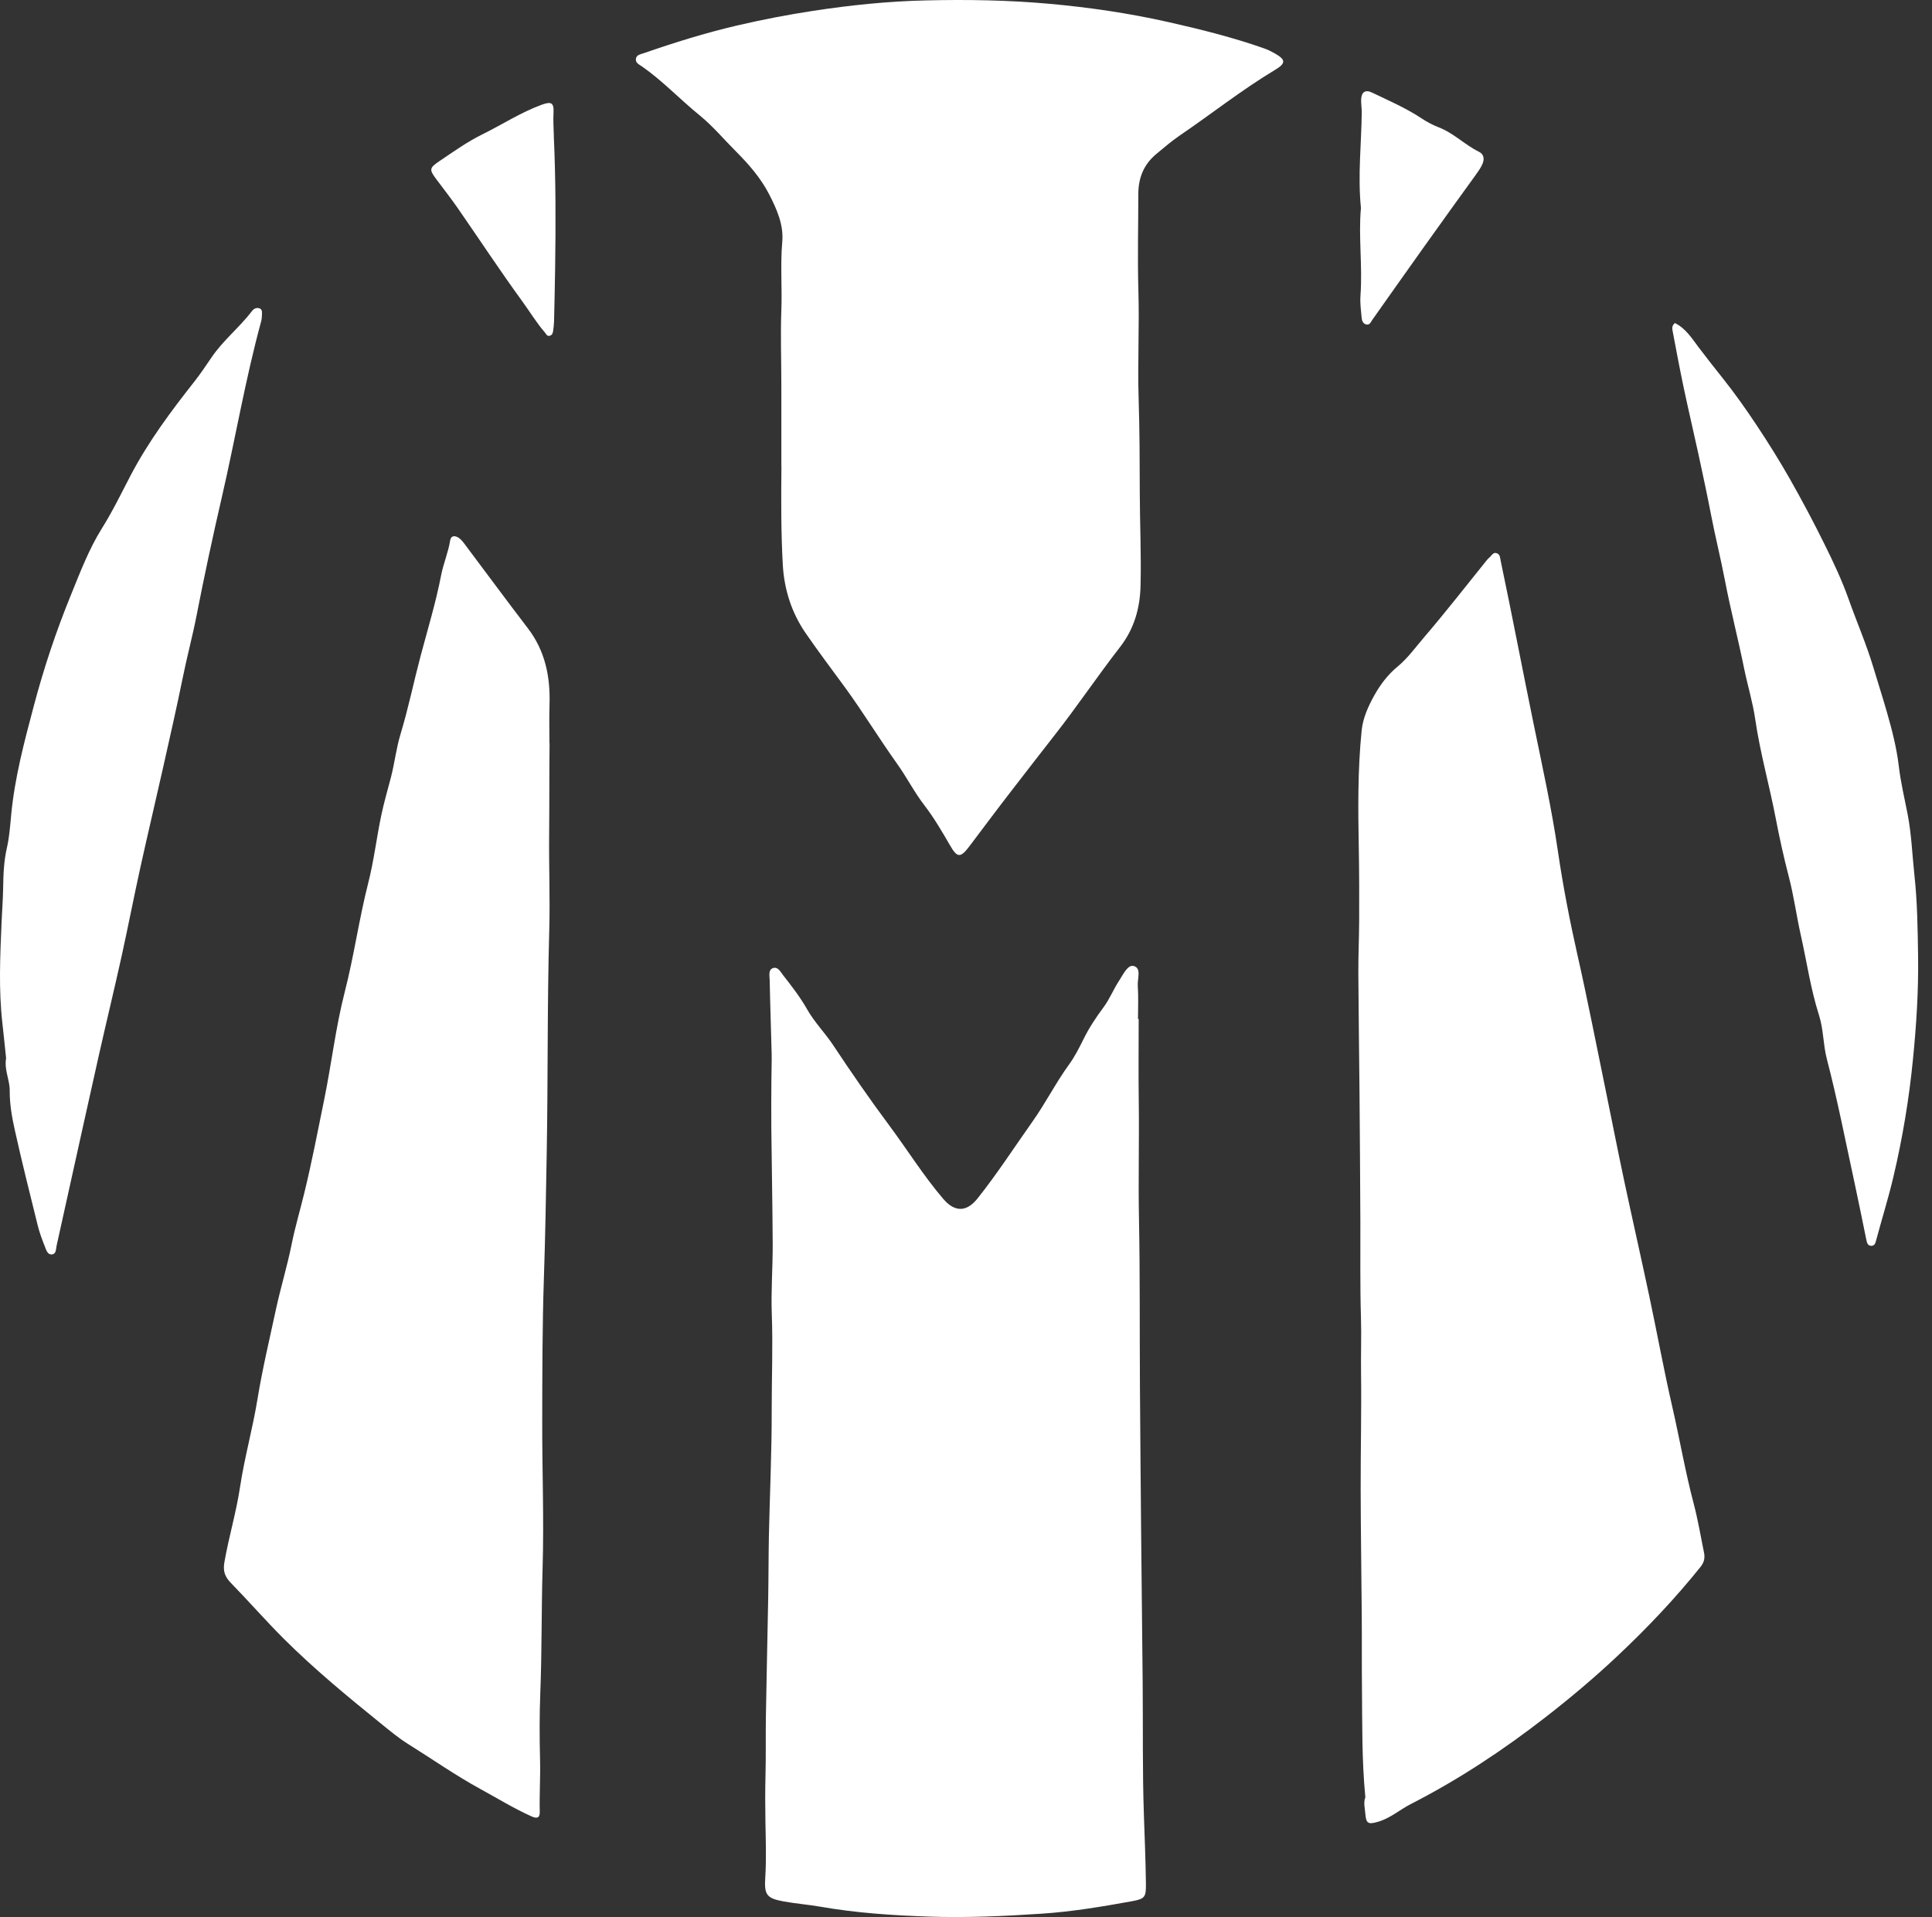
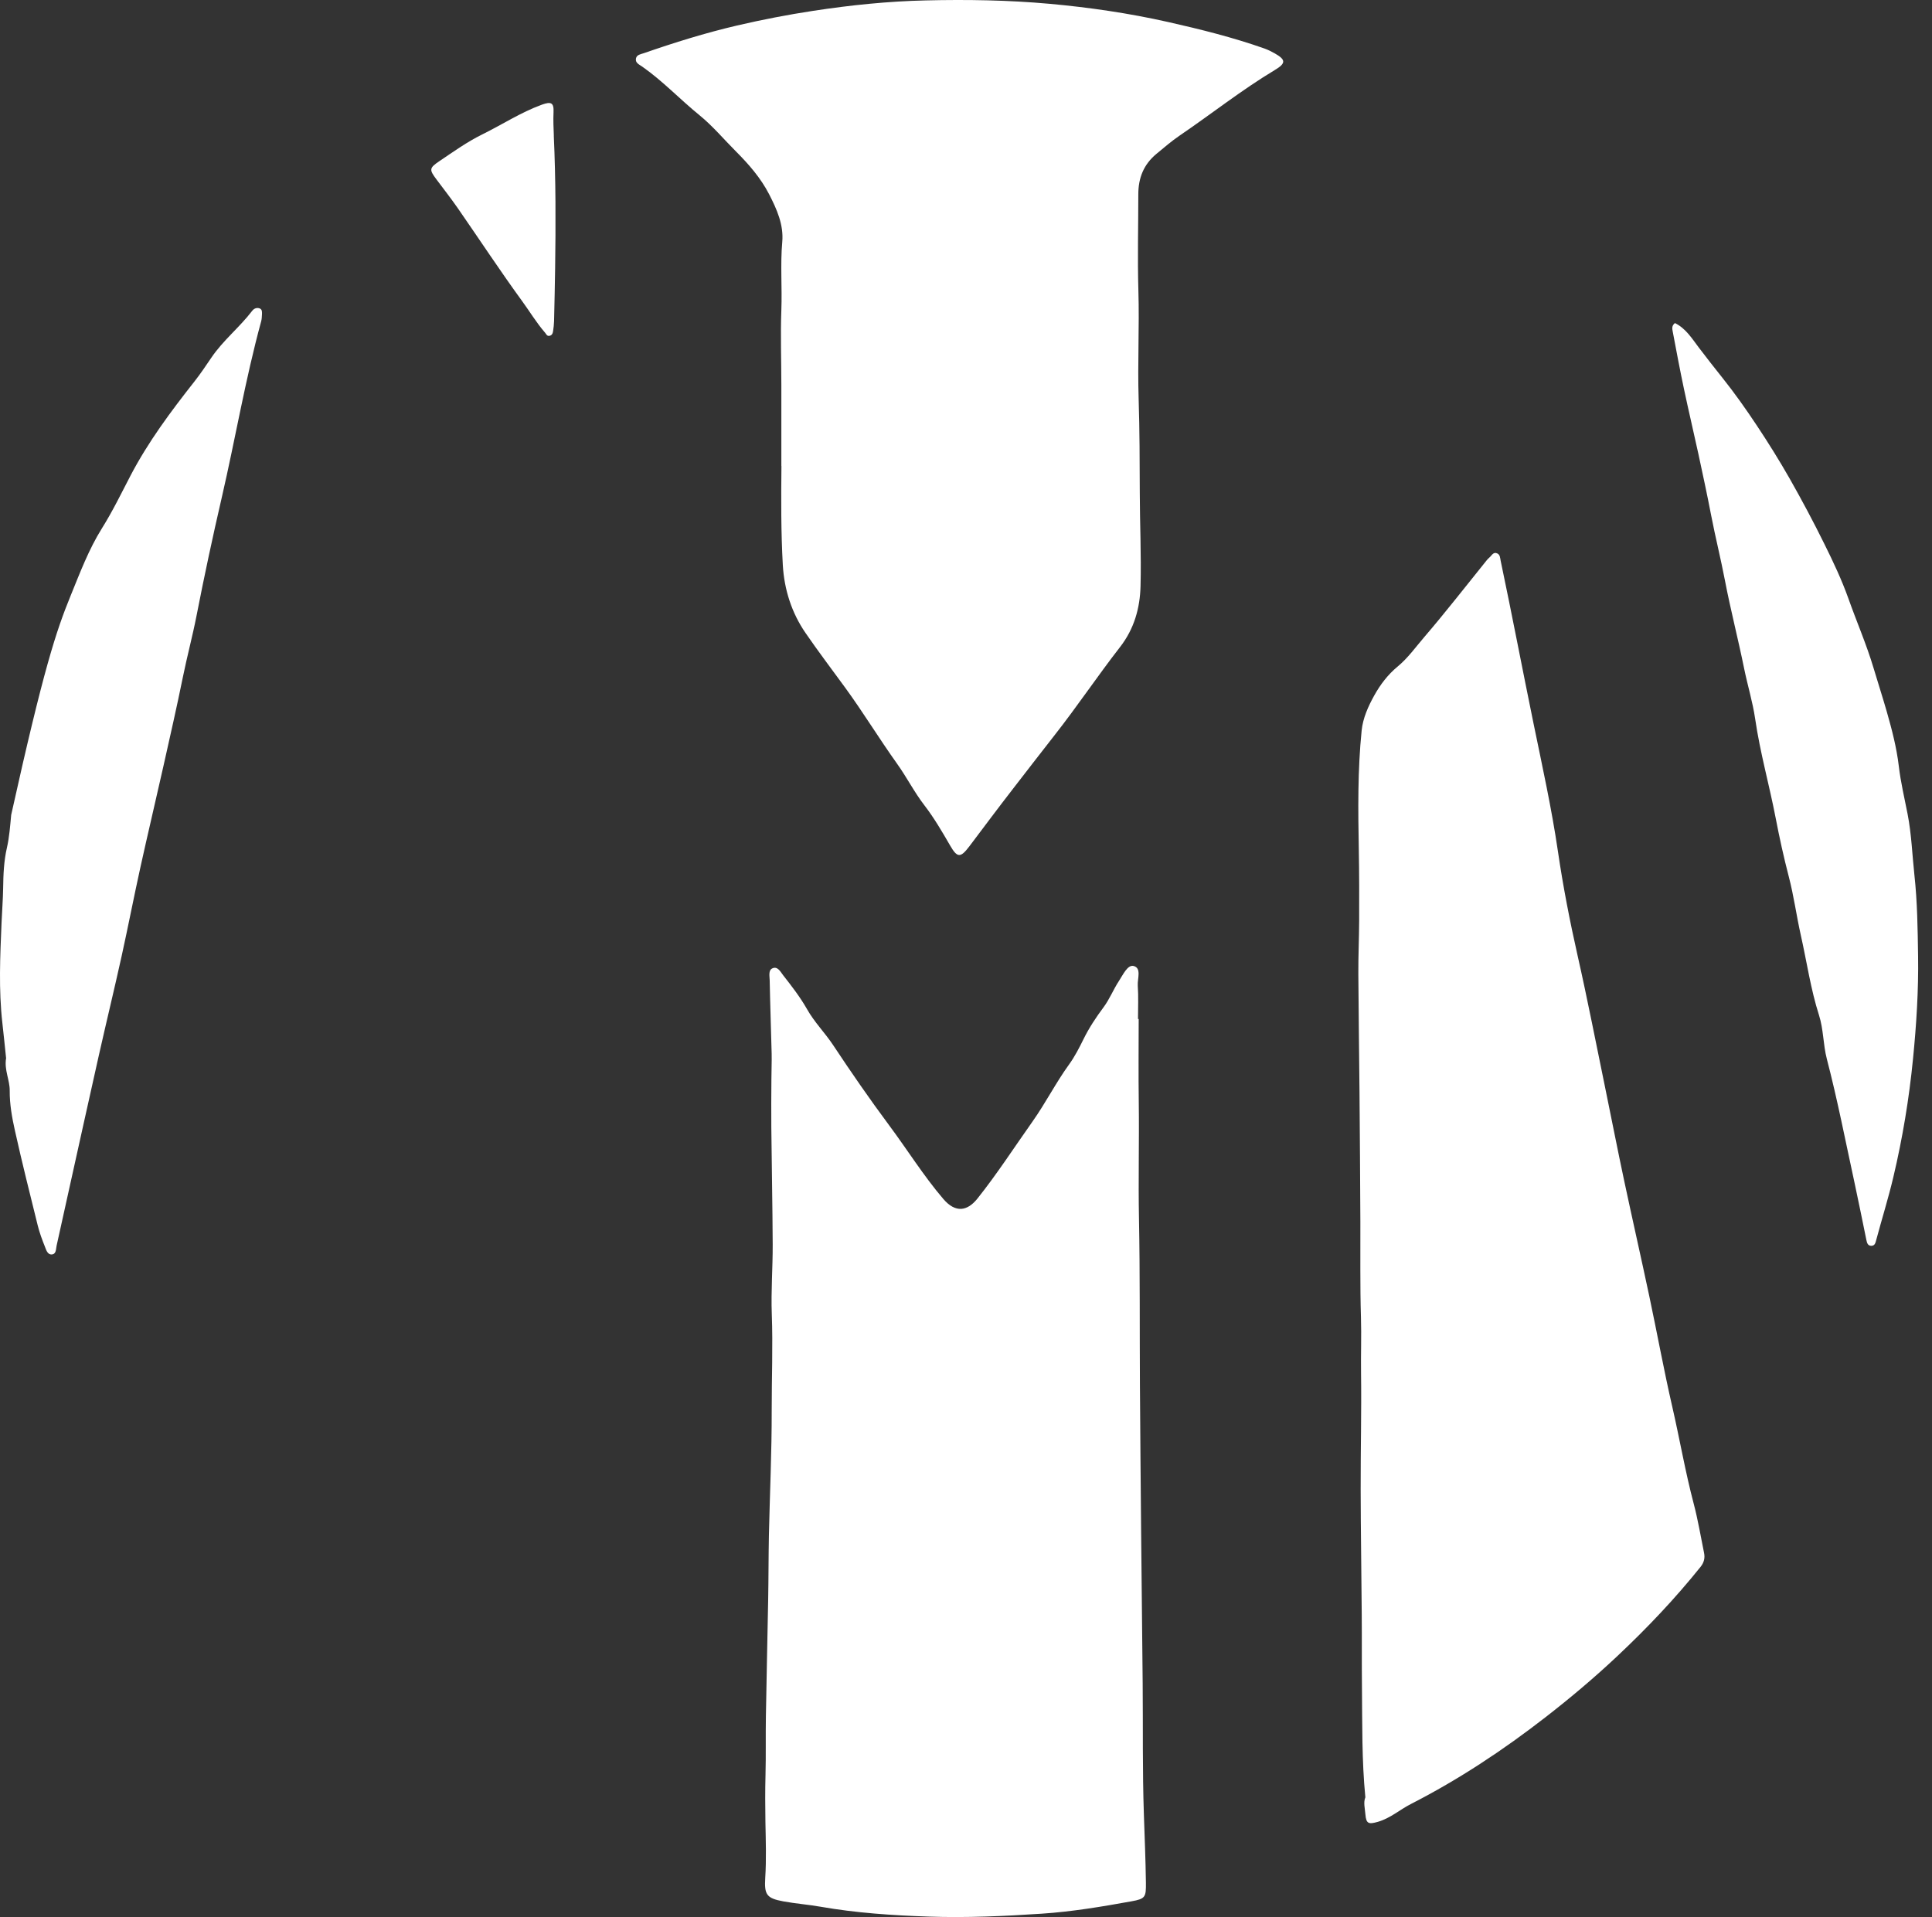
<svg xmlns="http://www.w3.org/2000/svg" width="132" height="131" viewBox="0 0 132 131" fill="none">
  <rect x="0" y="0" width="132" height="131" fill="#333333" stroke="none" />
  <path d="M77.798 69.635C77.798 71.53 77.777 73.425 77.804 75.321C77.839 77.98 77.766 80.639 77.819 83.301C77.892 87.083 77.86 90.868 77.883 94.652C77.904 97.987 77.936 101.322 77.965 104.66C77.998 108.118 78.039 111.58 78.071 115.038C78.098 118.021 78.051 121.006 78.153 123.985C78.206 125.54 78.271 127.094 78.292 128.649C78.303 129.636 78.262 129.753 77.31 129.924C75.277 130.291 73.238 130.635 71.172 130.77C68.604 130.94 66.03 131.058 63.456 130.97C60.979 130.885 58.505 130.723 56.057 130.294C55.214 130.147 54.353 130.082 53.51 129.927C52.358 129.715 52.214 129.454 52.284 128.311C52.364 127.047 52.32 125.775 52.296 124.514C52.279 123.436 52.273 122.355 52.302 121.279C52.337 119.948 52.305 118.62 52.328 117.292C52.37 114.624 52.437 111.956 52.484 109.291C52.511 107.833 52.505 106.376 52.534 104.921C52.596 102.068 52.731 99.218 52.725 96.368C52.722 94.179 52.813 91.993 52.731 89.801C52.672 88.217 52.799 86.63 52.793 85.044C52.781 82.376 52.725 79.705 52.699 77.037C52.687 75.932 52.699 74.827 52.705 73.722C52.705 73.152 52.734 72.579 52.722 72.009C52.681 70.332 52.619 68.654 52.587 66.976C52.581 66.703 52.49 66.312 52.76 66.177C53.131 65.995 53.331 66.418 53.501 66.635C54.086 67.381 54.673 68.139 55.138 68.959C55.643 69.856 56.366 70.575 56.927 71.424C58.152 73.273 59.413 75.1 60.735 76.878C61.984 78.553 63.086 80.334 64.449 81.929C65.278 82.899 66.086 82.775 66.782 81.903C68.128 80.213 69.294 78.406 70.537 76.649C71.436 75.379 72.136 73.99 73.047 72.732C73.434 72.197 73.74 71.595 74.034 70.999C74.413 70.229 74.886 69.518 75.394 68.836C75.817 68.269 76.067 67.614 76.452 67.029C76.728 66.606 77.043 65.912 77.448 66.009C78.012 66.147 77.701 66.885 77.736 67.355C77.789 68.11 77.751 68.874 77.751 69.632C77.769 69.632 77.783 69.632 77.801 69.632L77.798 69.635Z" fill="white" />
  <path d="M53.384 31.844C53.384 30.002 53.384 28.162 53.384 26.32C53.384 24.61 53.32 22.897 53.384 21.19C53.443 19.638 53.308 18.087 53.446 16.535C53.552 15.36 53.07 14.288 52.547 13.271C51.977 12.166 51.163 11.229 50.285 10.35C49.456 9.522 48.701 8.614 47.787 7.87C46.459 6.792 45.283 5.534 43.876 4.55C43.667 4.403 43.388 4.3 43.453 3.989C43.506 3.736 43.776 3.707 43.982 3.636C46.074 2.91 48.181 2.252 50.34 1.747C52.071 1.344 53.816 1.006 55.568 0.739C58.106 0.351 60.666 0.087 63.248 0.028C66.075 -0.04 68.893 0.007 71.708 0.26C74.432 0.507 77.144 0.904 79.803 1.503C82.018 2.002 84.24 2.555 86.394 3.316C86.632 3.401 86.861 3.516 87.081 3.639C87.854 4.077 87.877 4.318 87.105 4.782C84.839 6.143 82.771 7.785 80.59 9.269C80.038 9.645 79.533 10.083 79.018 10.509C78.134 11.238 77.773 12.166 77.773 13.277C77.773 15.469 77.714 17.661 77.778 19.853C77.852 22.333 77.717 24.807 77.796 27.287C77.864 29.408 77.867 31.536 77.873 33.66C77.878 35.79 77.981 37.921 77.925 40.048C77.887 41.555 77.493 42.969 76.524 44.217C74.984 46.198 73.585 48.29 72.034 50.262C71.091 51.46 70.165 52.674 69.228 53.879C68.214 55.186 67.227 56.511 66.231 57.831C65.614 58.651 65.399 58.618 64.906 57.763C64.368 56.832 63.821 55.894 63.169 55.045C62.467 54.137 61.956 53.118 61.291 52.189C60.075 50.488 58.985 48.693 57.754 47.003C56.846 45.757 55.908 44.523 55.039 43.257C54.098 41.893 53.581 40.304 53.484 38.608C53.358 36.357 53.367 34.104 53.39 31.85L53.384 31.844Z" fill="white" />
  <path d="M93.285 122.817C93.038 120.272 93.079 117.798 93.053 115.327C93.035 113.649 93.053 111.971 93.038 110.294C93.017 107.443 92.97 104.596 92.965 101.746C92.959 99.11 93.026 96.472 92.991 93.836C92.973 92.567 93.023 91.297 92.985 90.031C92.918 87.839 92.953 85.65 92.944 83.461C92.932 80.511 92.909 77.564 92.885 74.613C92.862 71.919 92.821 69.225 92.806 66.53C92.8 65.325 92.856 64.124 92.862 62.919C92.868 61.306 92.868 59.693 92.838 58.082C92.788 55.358 92.756 52.635 93.032 49.92C93.117 49.073 93.479 48.268 93.896 47.519C94.313 46.773 94.816 46.106 95.495 45.544C96.191 44.969 96.729 44.211 97.319 43.523C98.779 41.822 100.155 40.047 101.565 38.301C101.624 38.228 101.691 38.155 101.762 38.096C101.921 37.964 102.026 37.687 102.303 37.82C102.494 37.911 102.491 38.128 102.529 38.316C103.307 42.01 104.013 45.721 104.771 49.42C105.37 52.338 106.014 55.247 106.446 58.203C106.795 60.583 107.257 62.954 107.788 65.308C108.467 68.311 109.052 71.337 109.675 74.355C110.11 76.468 110.521 78.586 110.971 80.696C111.532 83.334 112.131 85.961 112.69 88.6C113.224 91.115 113.683 93.645 114.259 96.148C114.764 98.346 115.143 100.571 115.719 102.754C116.01 103.856 116.195 104.984 116.424 106.103C116.501 106.468 116.424 106.776 116.18 107.079C114.447 109.239 112.546 111.243 110.53 113.141C108.955 114.625 107.304 116.017 105.596 117.343C102.705 119.59 99.661 121.606 96.397 123.275C95.638 123.663 94.992 124.248 94.143 124.492C93.517 124.671 93.341 124.636 93.288 123.983C93.255 123.575 93.144 123.166 93.282 122.828L93.285 122.817Z" fill="white" />
-   <path d="M37.548 50.793C37.525 52.882 37.539 54.974 37.519 57.06C37.498 59.217 37.586 61.376 37.528 63.53C37.384 68.614 37.445 73.7 37.354 78.786C37.304 81.639 37.257 84.495 37.16 87.348C37.052 90.619 37.052 93.886 37.046 97.156C37.04 100.489 37.172 103.821 37.072 107.15C36.987 109.979 37.028 112.809 36.916 115.642C36.858 117.175 36.858 118.736 36.899 120.284C36.928 121.454 36.849 122.632 36.878 123.807C36.89 124.239 36.673 124.283 36.329 124.127C35.109 123.581 33.972 122.879 32.8 122.238C31.102 121.31 29.518 120.196 27.878 119.173C27.235 118.771 26.644 118.277 26.05 117.798C23.756 115.938 21.476 114.067 19.378 111.972C18.14 110.735 16.997 109.421 15.778 108.172C15.37 107.755 15.223 107.37 15.332 106.75C15.631 105.028 16.14 103.353 16.398 101.629C16.704 99.598 17.265 97.624 17.594 95.596C17.932 93.531 18.42 91.491 18.86 89.443C19.181 87.963 19.627 86.514 19.927 85.021C20.162 83.852 20.509 82.682 20.794 81.51C21.305 79.415 21.711 77.293 22.142 75.181C22.648 72.721 22.93 70.215 23.553 67.788C24.185 65.329 24.529 62.813 25.154 60.357C25.545 58.829 25.727 57.248 26.053 55.7C26.236 54.833 26.485 53.978 26.709 53.123C26.964 52.141 27.07 51.133 27.367 50.161C27.899 48.404 28.266 46.602 28.736 44.828C29.224 42.991 29.779 41.172 30.141 39.301C30.294 38.507 30.628 37.749 30.755 36.938C30.808 36.586 31.078 36.589 31.319 36.739C31.478 36.836 31.604 36.994 31.719 37.144C33.167 39.072 34.598 41.014 36.061 42.927C37.248 44.475 37.604 46.238 37.545 48.133C37.516 49.021 37.539 49.908 37.539 50.795L37.548 50.793Z" fill="white" />
-   <path d="M0.415 72.293C0.335 71.55 0.256 70.727 0.162 69.907C-0.097 67.624 0.009 65.338 0.106 63.055C0.138 62.268 0.203 61.474 0.215 60.687C0.227 59.761 0.265 58.83 0.47 57.943C0.641 57.193 0.694 56.429 0.764 55.689C1.002 53.15 1.657 50.7 2.304 48.261C2.983 45.687 3.832 43.139 4.837 40.677C5.469 39.131 6.062 37.545 6.964 36.102C7.687 34.95 8.283 33.719 8.912 32.511C10.12 30.196 11.671 28.116 13.281 26.073C13.693 25.55 14.066 24.995 14.439 24.443C15.239 23.259 16.373 22.365 17.236 21.234C17.36 21.072 17.557 21.002 17.748 21.078C17.921 21.149 17.904 21.337 17.898 21.492C17.892 21.651 17.883 21.813 17.842 21.966C16.761 25.924 16.082 29.97 15.159 33.966C14.536 36.657 13.957 39.361 13.428 42.073C13.155 43.471 12.782 44.855 12.497 46.257C12.08 48.311 11.613 50.356 11.154 52.404C10.64 54.696 10.096 56.982 9.591 59.274C9.147 61.289 8.754 63.32 8.31 65.335C7.81 67.598 7.264 69.849 6.755 72.108C6.05 75.237 5.366 78.367 4.669 81.499C4.402 82.707 4.132 83.917 3.867 85.125C3.814 85.366 3.849 85.707 3.526 85.722C3.238 85.733 3.153 85.401 3.065 85.181C2.877 84.711 2.698 84.229 2.577 83.738C2.042 81.581 1.502 79.428 1.02 77.259C0.82 76.369 0.656 75.443 0.664 74.538C0.673 73.792 0.276 73.119 0.418 72.299L0.415 72.293Z" fill="white" />
+   <path d="M0.415 72.293C0.335 71.55 0.256 70.727 0.162 69.907C-0.097 67.624 0.009 65.338 0.106 63.055C0.138 62.268 0.203 61.474 0.215 60.687C0.227 59.761 0.265 58.83 0.47 57.943C0.641 57.193 0.694 56.429 0.764 55.689C2.983 45.687 3.832 43.139 4.837 40.677C5.469 39.131 6.062 37.545 6.964 36.102C7.687 34.95 8.283 33.719 8.912 32.511C10.12 30.196 11.671 28.116 13.281 26.073C13.693 25.55 14.066 24.995 14.439 24.443C15.239 23.259 16.373 22.365 17.236 21.234C17.36 21.072 17.557 21.002 17.748 21.078C17.921 21.149 17.904 21.337 17.898 21.492C17.892 21.651 17.883 21.813 17.842 21.966C16.761 25.924 16.082 29.97 15.159 33.966C14.536 36.657 13.957 39.361 13.428 42.073C13.155 43.471 12.782 44.855 12.497 46.257C12.08 48.311 11.613 50.356 11.154 52.404C10.64 54.696 10.096 56.982 9.591 59.274C9.147 61.289 8.754 63.32 8.31 65.335C7.81 67.598 7.264 69.849 6.755 72.108C6.05 75.237 5.366 78.367 4.669 81.499C4.402 82.707 4.132 83.917 3.867 85.125C3.814 85.366 3.849 85.707 3.526 85.722C3.238 85.733 3.153 85.401 3.065 85.181C2.877 84.711 2.698 84.229 2.577 83.738C2.042 81.581 1.502 79.428 1.02 77.259C0.82 76.369 0.656 75.443 0.664 74.538C0.673 73.792 0.276 73.119 0.418 72.299L0.415 72.293Z" fill="white" />
  <path d="M114.441 22.079C115.167 22.434 115.596 23.122 116.055 23.733C116.589 24.444 117.142 25.137 117.694 25.834C118.523 26.874 119.293 27.964 120.03 29.075C120.818 30.262 121.573 31.47 122.278 32.709C123.107 34.17 123.9 35.657 124.643 37.164C125.249 38.386 125.836 39.629 126.292 40.91C126.853 42.494 127.526 44.037 128.008 45.653C128.305 46.652 128.628 47.645 128.916 48.65C129.265 49.872 129.583 51.092 129.733 52.361C129.862 53.463 130.123 54.55 130.335 55.64C130.602 57.021 130.649 58.417 130.799 59.804C130.999 61.637 131.022 63.48 131.049 65.325C131.084 67.684 130.934 70.023 130.702 72.362C130.435 75.077 129.991 77.763 129.362 80.422C129.019 81.879 128.572 83.302 128.187 84.742C128.137 84.93 128.093 85.135 127.849 85.132C127.608 85.129 127.558 84.927 127.517 84.736C127.247 83.428 126.988 82.121 126.706 80.819C126.092 77.995 125.543 75.157 124.814 72.359C124.558 71.375 124.593 70.35 124.279 69.368C123.709 67.588 123.447 65.728 123.036 63.903C122.739 62.578 122.56 61.223 122.216 59.907C121.873 58.584 121.579 57.256 121.323 55.919C120.888 53.648 120.251 51.424 119.919 49.126C119.751 47.977 119.401 46.84 119.166 45.691C118.758 43.675 118.241 41.686 117.853 39.664C117.568 38.172 117.195 36.691 116.907 35.195C116.639 33.8 116.34 32.413 116.04 31.023C115.717 29.533 115.364 28.052 115.05 26.562C114.774 25.261 114.53 23.95 114.283 22.643C114.248 22.463 114.209 22.261 114.433 22.079H114.441Z" fill="white" />
-   <path d="M92.983 14.213C92.76 11.977 93.016 9.826 93.039 7.672C93.039 7.387 92.989 7.102 92.998 6.817C93.013 6.294 93.277 6.103 93.736 6.324C94.879 6.873 96.048 7.375 97.112 8.081C97.479 8.325 97.879 8.539 98.29 8.698C99.316 9.091 100.082 9.899 101.055 10.376C101.369 10.531 101.44 10.846 101.287 11.201C101.173 11.469 101.008 11.695 100.841 11.93C99.668 13.552 98.499 15.177 97.338 16.805C96.139 18.485 94.952 20.172 93.759 21.858C93.653 22.008 93.589 22.229 93.342 22.17C93.124 22.117 93.051 21.914 93.033 21.729C92.986 21.224 92.916 20.712 92.951 20.21C93.101 18.186 92.804 16.158 92.983 14.216V14.213Z" fill="white" />
  <path d="M37.837 9.278C37.975 12.299 37.972 15.32 37.928 18.337C37.91 19.542 37.884 20.747 37.855 21.951C37.849 22.175 37.822 22.395 37.79 22.616C37.769 22.777 37.711 22.93 37.517 22.951C37.361 22.968 37.32 22.824 37.237 22.73C36.656 22.06 36.2 21.299 35.68 20.585C34.17 18.511 32.759 16.363 31.296 14.253C30.829 13.577 30.321 12.931 29.83 12.273C29.322 11.594 29.31 11.488 30.033 11.003C30.979 10.366 31.919 9.693 32.939 9.19C34.302 8.52 35.583 7.677 37.02 7.154C37.652 6.925 37.849 7.013 37.819 7.665C37.793 8.209 37.819 8.747 37.84 9.284L37.837 9.278Z" fill="white" />
</svg>